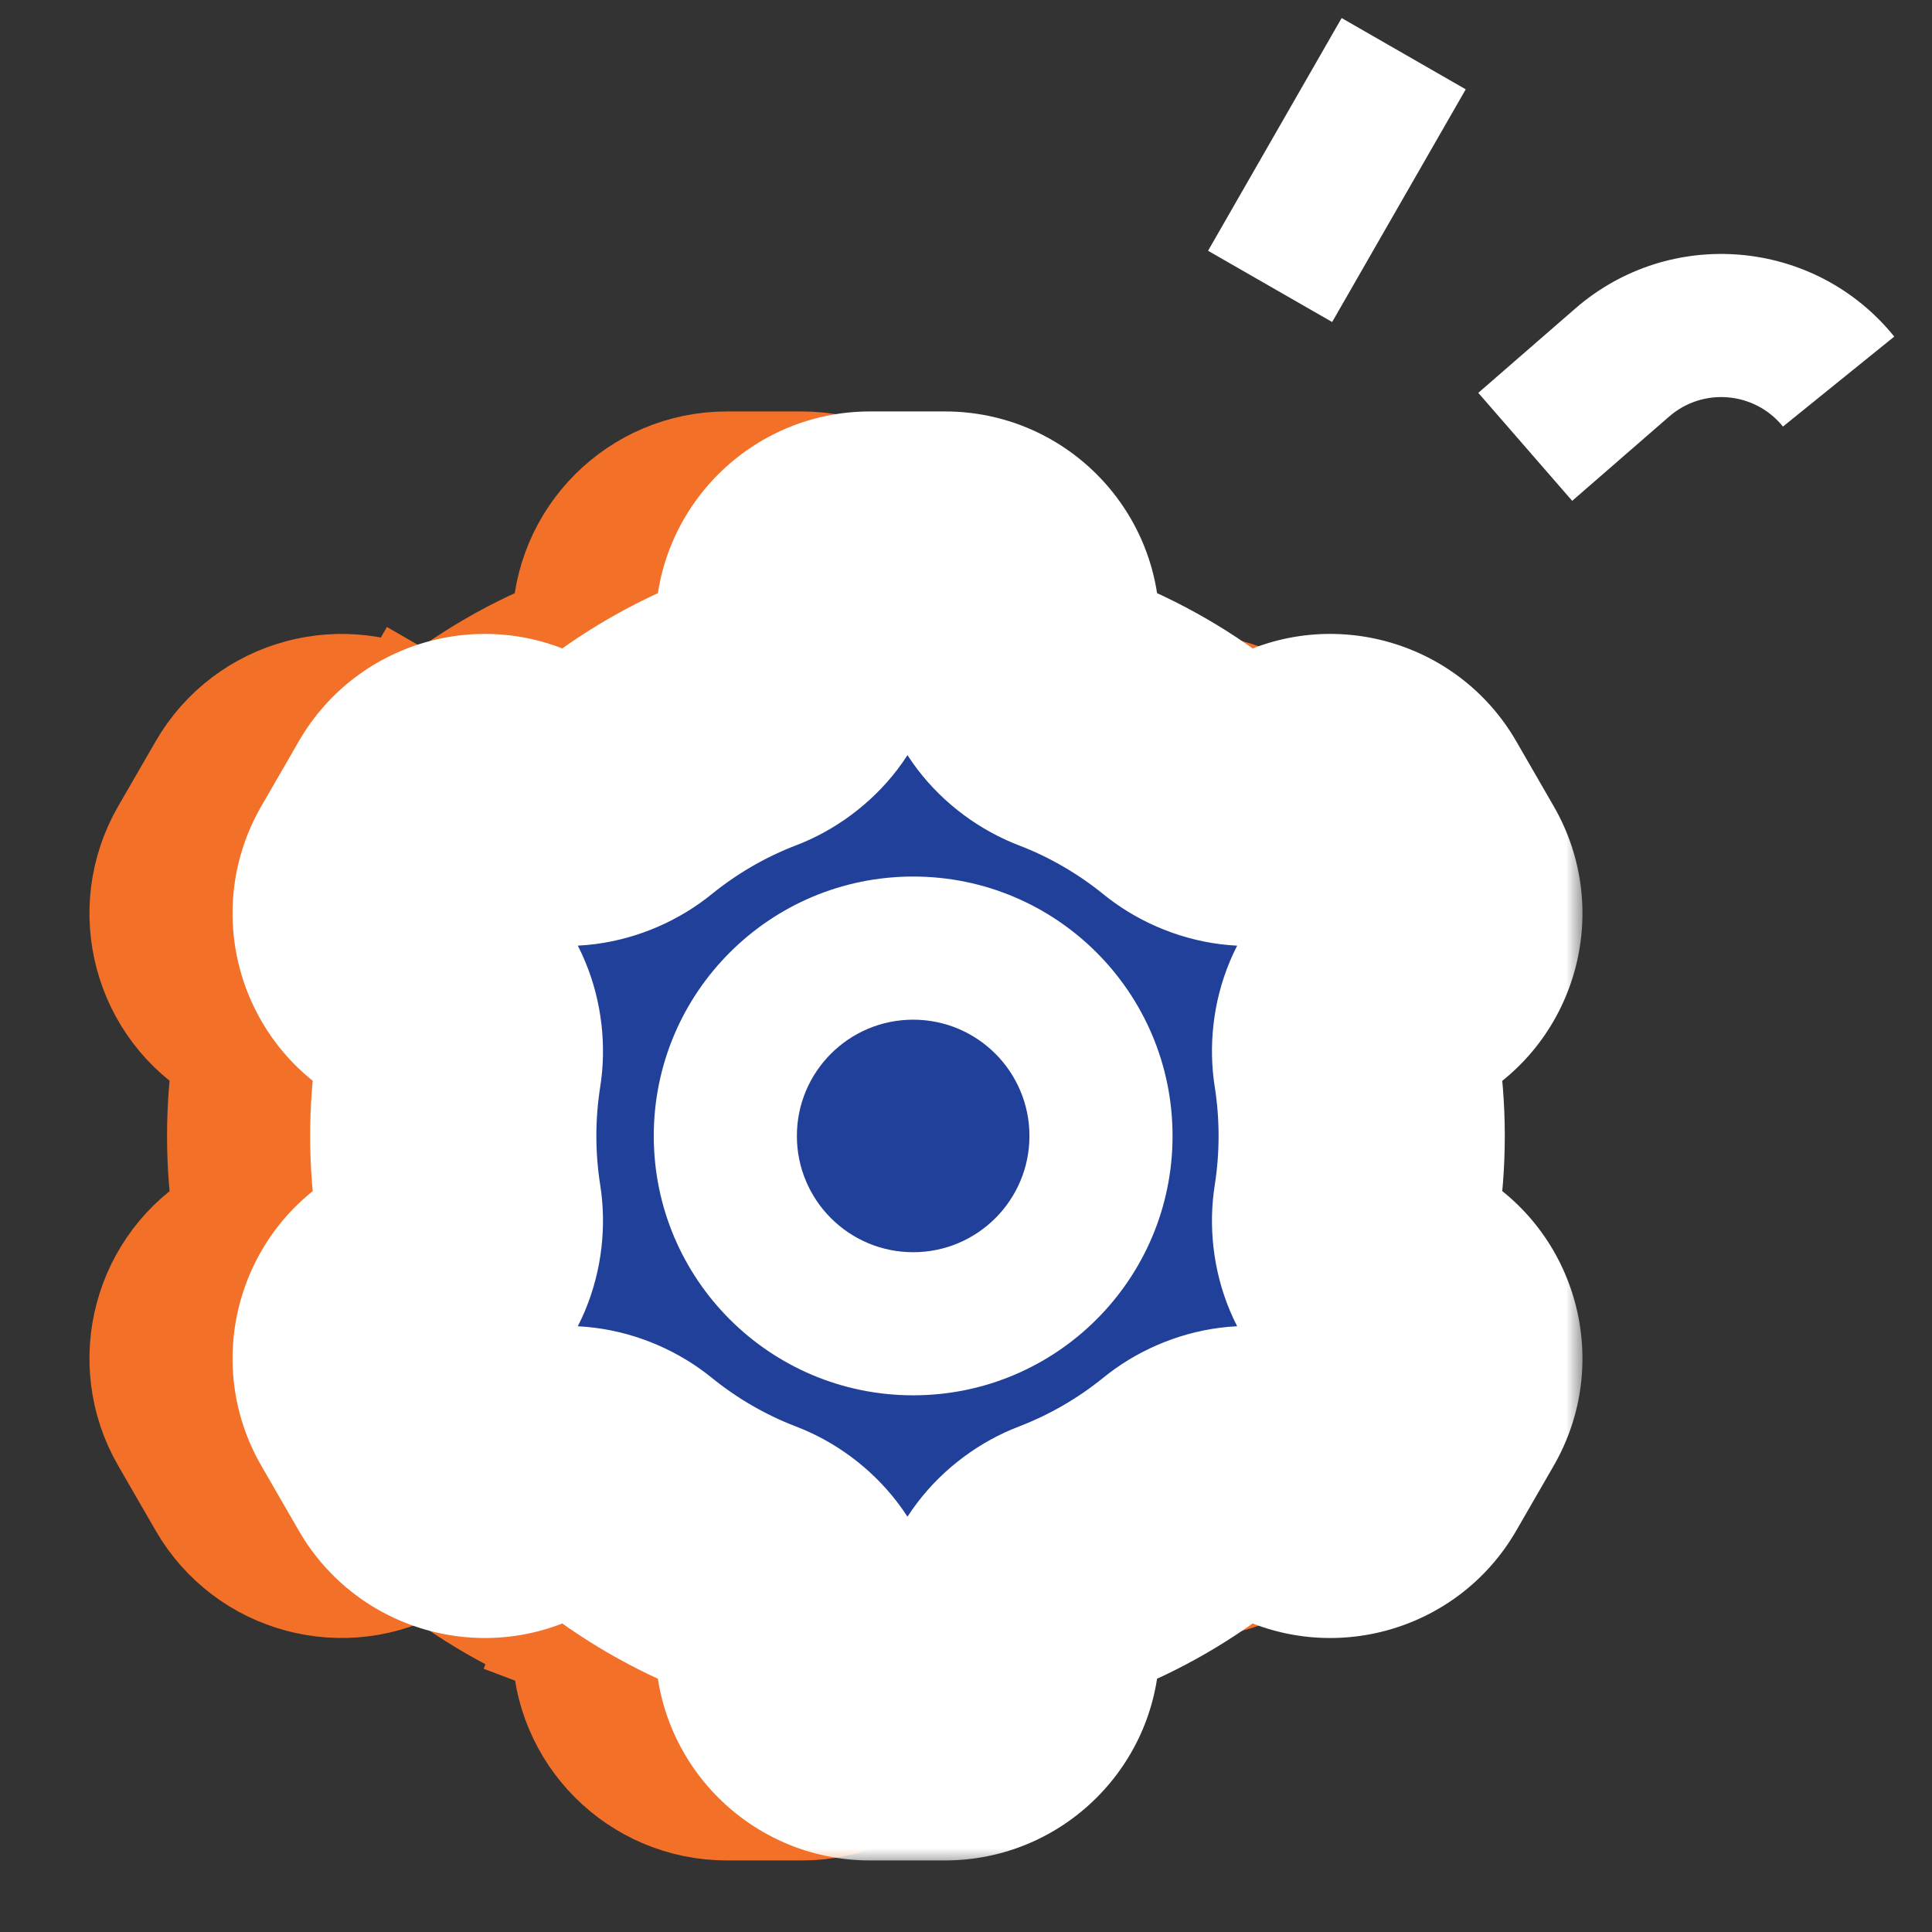
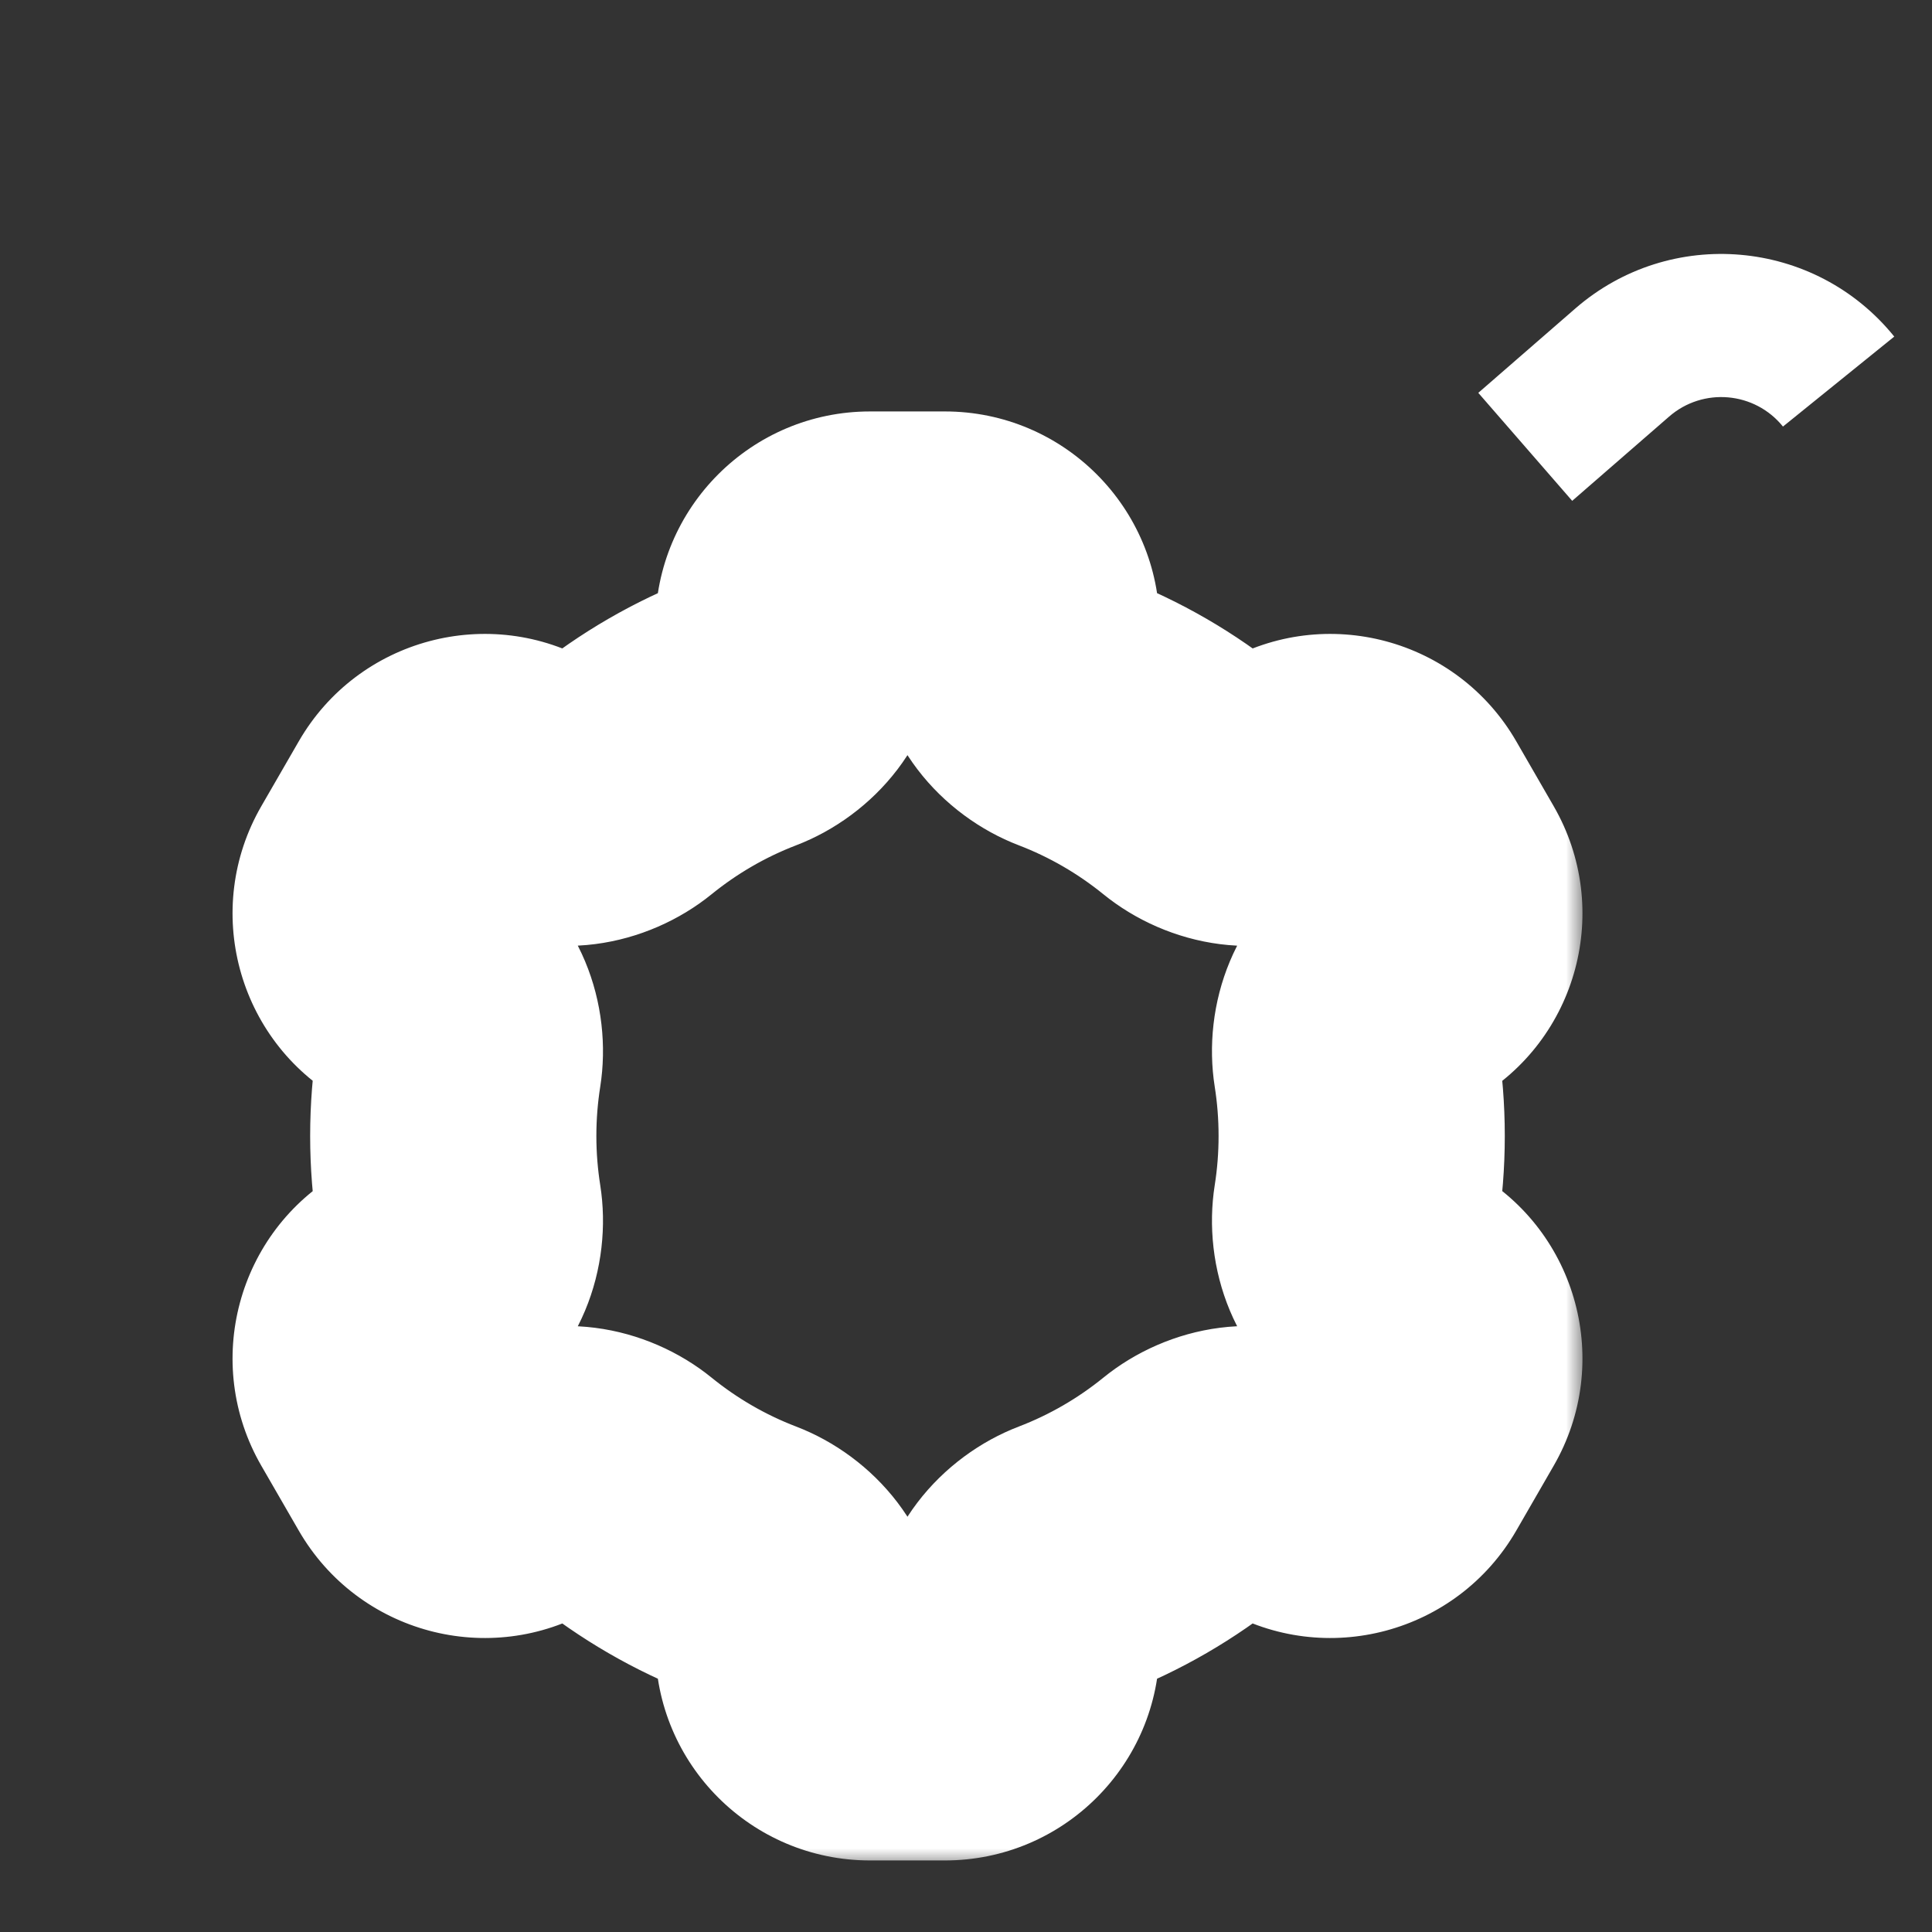
<svg xmlns="http://www.w3.org/2000/svg" width="56" height="56" viewBox="0 0 56 56" fill="none">
  <rect x="0" y="0" width="56" height="56" fill="#333333" stroke="none" />
-   <path d="M6.742 30.07L6.742 30.07L7.06 30.254C7.06 30.254 7.06 30.254 7.06 30.254C7.063 30.257 7.071 30.268 7.081 30.292C7.103 30.343 7.119 30.428 7.103 30.53C6.98 31.311 6.916 32.112 6.916 32.926C6.916 33.74 6.98 34.541 7.103 35.323C7.119 35.424 7.103 35.51 7.081 35.561C7.071 35.584 7.063 35.596 7.06 35.599C7.06 35.599 7.06 35.599 7.06 35.599L6.742 35.783C4.758 36.928 4.078 39.465 5.223 41.449L6.309 43.33C7.454 45.314 9.991 45.993 11.975 44.848L12.297 44.662C12.297 44.662 12.297 44.662 12.297 44.662C12.301 44.661 12.315 44.66 12.34 44.663C12.395 44.669 12.476 44.698 12.554 44.761C13.79 45.765 15.188 46.58 16.704 47.161L17.446 45.224L16.704 47.161C16.8 47.197 16.866 47.255 16.899 47.299C16.915 47.319 16.92 47.333 16.921 47.336C16.921 47.337 16.921 47.337 16.921 47.337V47.704C16.921 49.995 18.779 51.852 21.07 51.852H23.241C25.532 51.852 27.389 49.995 27.389 47.704V47.337C27.389 47.337 27.389 47.337 27.389 47.336C27.39 47.333 27.396 47.319 27.411 47.299C27.445 47.255 27.511 47.197 27.607 47.161C29.122 46.58 30.521 45.765 31.757 44.761C31.836 44.697 31.917 44.669 31.971 44.662C31.996 44.659 32.01 44.661 32.014 44.661C32.014 44.661 32.014 44.661 32.014 44.661L32.337 44.848C34.321 45.993 36.858 45.314 38.004 43.33L39.09 41.449C40.235 39.465 39.555 36.928 37.571 35.783L37.571 35.783L37.251 35.598C37.251 35.598 37.251 35.597 37.25 35.597C37.248 35.594 37.239 35.583 37.229 35.56C37.208 35.509 37.191 35.423 37.207 35.322C37.331 34.54 37.395 33.74 37.395 32.926C37.395 32.112 37.331 31.312 37.207 30.531C37.191 30.43 37.208 30.344 37.229 30.293C37.239 30.27 37.248 30.258 37.251 30.256C37.251 30.255 37.251 30.255 37.251 30.255L37.571 30.07C39.555 28.925 40.235 26.388 39.09 24.404L38.004 22.523C36.858 20.539 34.321 19.86 32.337 21.005L32.015 21.191C32.015 21.191 32.015 21.191 32.015 21.191C32.011 21.192 31.997 21.194 31.972 21.191C31.918 21.184 31.837 21.156 31.758 21.092C30.521 20.087 29.123 19.272 27.607 18.691C27.511 18.654 27.445 18.597 27.411 18.553C27.396 18.532 27.39 18.519 27.389 18.515C27.389 18.515 27.389 18.515 27.389 18.515V18.148C27.389 15.857 25.532 14 23.241 14H21.07C18.779 14 16.921 15.857 16.921 18.148V18.515C16.921 18.515 16.921 18.515 16.921 18.515C16.92 18.519 16.915 18.532 16.899 18.553C16.866 18.597 16.8 18.654 16.704 18.691C15.188 19.272 13.79 20.087 12.554 21.091C12.475 21.155 12.394 21.183 12.339 21.19C12.314 21.193 12.3 21.191 12.297 21.19C12.296 21.19 12.296 21.19 12.296 21.19L11.975 21.005L10.938 22.801L11.975 21.005C9.991 19.86 7.454 20.539 6.309 22.523L5.223 24.404C4.078 26.388 4.758 28.925 6.742 30.07Z" fill="#F37028" stroke="#F37028" stroke-width="4.148" stroke-linecap="square" />
  <mask id="path-2-outside-1_4180_13693" maskUnits="userSpaceOnUse" x="5.89" y="11.074" width="40" height="43" fill="black">
    <rect fill="white" x="5.89" y="11.074" width="40" height="43" />
    <path d="M29.463 18.148C29.463 17.003 28.535 16.074 27.389 16.074H25.218C24.073 16.074 23.144 17.003 23.144 18.148V18.517C23.144 19.471 22.485 20.286 21.594 20.628C20.286 21.129 19.078 21.833 18.01 22.701C17.269 23.302 16.235 23.464 15.409 22.987L15.087 22.801C14.095 22.229 12.826 22.568 12.254 23.56L11.168 25.441C10.595 26.433 10.935 27.701 11.927 28.274L12.247 28.459C13.072 28.935 13.449 29.912 13.3 30.854C13.194 31.529 13.138 32.221 13.138 32.926C13.138 33.631 13.194 34.324 13.3 34.999C13.45 35.941 13.073 36.918 12.247 37.394L11.927 37.579C10.935 38.152 10.595 39.42 11.168 40.412L12.254 42.293C12.826 43.285 14.095 43.624 15.087 43.052L15.41 42.865C16.236 42.388 17.27 42.55 18.01 43.151C19.079 44.019 20.286 44.723 21.594 45.224C22.485 45.566 23.144 46.381 23.144 47.335V47.704C23.144 48.849 24.073 49.778 25.218 49.778H27.389C28.535 49.778 29.463 48.849 29.463 47.704V47.335C29.463 46.381 30.122 45.566 31.013 45.224C32.321 44.723 33.529 44.019 34.598 43.151C35.338 42.55 36.372 42.388 37.198 42.864L37.523 43.052C38.515 43.624 39.783 43.285 40.356 42.293L41.442 40.412C42.014 39.42 41.675 38.152 40.683 37.579L40.361 37.393C39.535 36.916 39.158 35.94 39.307 34.998C39.414 34.323 39.469 33.631 39.469 32.926C39.469 32.221 39.414 31.529 39.307 30.855C39.158 29.913 39.535 28.936 40.361 28.46L40.683 28.274C41.675 27.701 42.014 26.433 41.442 25.441L40.356 23.56C39.783 22.568 38.515 22.229 37.523 22.801L37.199 22.988C36.373 23.465 35.339 23.303 34.599 22.702C33.529 21.833 32.322 21.129 31.013 20.628C30.122 20.286 29.463 19.471 29.463 18.517V18.148Z" />
  </mask>
-   <path d="M29.463 18.148C29.463 17.003 28.535 16.074 27.389 16.074H25.218C24.073 16.074 23.144 17.003 23.144 18.148V18.517C23.144 19.471 22.485 20.286 21.594 20.628C20.286 21.129 19.078 21.833 18.01 22.701C17.269 23.302 16.235 23.464 15.409 22.987L15.087 22.801C14.095 22.229 12.826 22.568 12.254 23.56L11.168 25.441C10.595 26.433 10.935 27.701 11.927 28.274L12.247 28.459C13.072 28.935 13.449 29.912 13.3 30.854C13.194 31.529 13.138 32.221 13.138 32.926C13.138 33.631 13.194 34.324 13.3 34.999C13.45 35.941 13.073 36.918 12.247 37.394L11.927 37.579C10.935 38.152 10.595 39.42 11.168 40.412L12.254 42.293C12.826 43.285 14.095 43.624 15.087 43.052L15.41 42.865C16.236 42.388 17.27 42.55 18.01 43.151C19.079 44.019 20.286 44.723 21.594 45.224C22.485 45.566 23.144 46.381 23.144 47.335V47.704C23.144 48.849 24.073 49.778 25.218 49.778H27.389C28.535 49.778 29.463 48.849 29.463 47.704V47.335C29.463 46.381 30.122 45.566 31.013 45.224C32.321 44.723 33.529 44.019 34.598 43.151C35.338 42.55 36.372 42.388 37.198 42.864L37.523 43.052C38.515 43.624 39.783 43.285 40.356 42.293L41.442 40.412C42.014 39.42 41.675 38.152 40.683 37.579L40.361 37.393C39.535 36.916 39.158 35.94 39.307 34.998C39.414 34.323 39.469 33.631 39.469 32.926C39.469 32.221 39.414 31.529 39.307 30.855C39.158 29.913 39.535 28.936 40.361 28.46L40.683 28.274C41.675 27.701 42.014 26.433 41.442 25.441L40.356 23.56C39.783 22.568 38.515 22.229 37.523 22.801L37.199 22.988C36.373 23.465 35.339 23.303 34.599 22.702C33.529 21.833 32.322 21.129 31.013 20.628C30.122 20.286 29.463 19.471 29.463 18.517V18.148Z" fill="#21409A" />
  <path d="M21.594 20.628L23.078 24.501L23.078 24.501L21.594 20.628ZM18.01 22.701L15.394 19.481L18.01 22.701ZM15.409 22.987L13.335 26.58L13.335 26.58L15.409 22.987ZM15.087 22.801L17.161 19.209L17.161 19.209L15.087 22.801ZM12.254 23.56L15.846 25.634L15.846 25.634L12.254 23.56ZM11.168 25.441L7.575 23.367L7.575 23.367L11.168 25.441ZM11.927 28.274L9.853 31.866L9.853 31.866L11.927 28.274ZM12.247 28.459L10.173 32.051H10.173L12.247 28.459ZM13.3 30.854L9.203 30.206L9.203 30.206L13.3 30.854ZM13.3 34.999L17.398 34.351L13.3 34.999ZM12.247 37.394L10.173 33.802L10.173 33.802L12.247 37.394ZM11.927 37.579L14.001 41.171L14.001 41.171L11.927 37.579ZM11.168 40.412L14.76 38.338L14.76 38.338L11.168 40.412ZM12.254 42.293L8.661 44.367L8.661 44.367L12.254 42.293ZM15.087 43.052L17.161 46.644L17.161 46.644L15.087 43.052ZM15.41 42.865L13.336 39.273L13.336 39.273L15.41 42.865ZM18.01 43.151L15.395 46.372L15.395 46.372L18.01 43.151ZM21.594 45.224L20.11 49.098H20.11L21.594 45.224ZM31.013 45.224L29.529 41.35H29.529L31.013 45.224ZM34.598 43.151L31.983 39.931V39.931L34.598 43.151ZM37.198 42.864L35.124 46.457L37.198 42.864ZM37.523 43.052L35.449 46.644L35.449 46.644L37.523 43.052ZM40.356 42.293L36.764 40.219L36.764 40.219L40.356 42.293ZM41.442 40.412L45.034 42.486V42.486L41.442 40.412ZM40.683 37.579L38.608 41.171L38.608 41.171L40.683 37.579ZM40.361 37.393L38.286 40.986H38.286L40.361 37.393ZM39.307 34.998L43.404 35.646V35.646L39.307 34.998ZM39.307 30.855L43.404 30.207V30.207L39.307 30.855ZM40.361 28.46L42.435 32.052L42.435 32.052L40.361 28.46ZM40.683 28.274L38.608 24.682V24.682L40.683 28.274ZM41.442 25.441L45.034 23.367V23.367L41.442 25.441ZM40.356 23.56L36.764 25.634V25.634L40.356 23.56ZM37.523 22.801L35.449 19.209L35.449 19.209L37.523 22.801ZM37.199 22.988L39.273 26.581L39.273 26.581L37.199 22.988ZM34.599 22.702L31.983 25.921L31.983 25.921L34.599 22.702ZM31.013 20.628L29.529 24.501L29.529 24.501L31.013 20.628ZM33.611 18.148C33.611 14.712 30.826 11.926 27.389 11.926V20.222C26.244 20.222 25.315 19.294 25.315 18.148H33.611ZM27.389 11.926H25.218V20.222H27.389V11.926ZM25.218 11.926C21.782 11.926 18.996 14.712 18.996 18.148H27.292C27.292 19.294 26.363 20.222 25.218 20.222V11.926ZM18.996 18.148V18.517H27.292V18.148H18.996ZM18.996 18.517C18.996 17.466 19.682 16.918 20.11 16.754L23.078 24.501C25.289 23.654 27.292 21.476 27.292 18.517H18.996ZM20.11 16.754C18.387 17.415 16.798 18.341 15.394 19.481L20.625 25.921C21.359 25.325 22.186 24.843 23.078 24.501L20.11 16.754ZM15.394 19.481C15.755 19.188 16.575 18.871 17.483 19.395L13.335 26.58C15.895 28.058 18.783 27.416 20.625 25.921L15.394 19.481ZM17.483 19.395L17.161 19.209L13.013 26.394L13.335 26.58L17.483 19.395ZM17.161 19.209C14.185 17.491 10.379 18.51 8.661 21.486L15.846 25.634C15.273 26.627 14.005 26.966 13.013 26.394L17.161 19.209ZM8.661 21.486L7.575 23.367L14.76 27.515L15.846 25.634L8.661 21.486ZM7.575 23.367C5.857 26.343 6.877 30.148 9.853 31.866L14.001 24.682C14.993 25.254 15.333 26.523 14.76 27.515L7.575 23.367ZM9.853 31.866L10.173 32.051L14.321 24.866L14.001 24.682L9.853 31.866ZM10.173 32.051C9.264 31.527 9.131 30.66 9.203 30.206L17.398 31.501C17.767 29.164 16.881 26.344 14.321 24.866L10.173 32.051ZM9.203 30.206C9.063 31.094 8.99 32.003 8.99 32.926H17.286C17.286 32.438 17.325 31.963 17.398 31.501L9.203 30.206ZM8.99 32.926C8.99 33.849 9.063 34.758 9.203 35.647L17.398 34.351C17.325 33.889 17.286 33.413 17.286 32.926H8.99ZM9.203 35.647C9.131 35.194 9.264 34.326 10.173 33.802L14.321 40.987C16.881 39.509 17.767 36.688 17.398 34.351L9.203 35.647ZM10.173 33.802L9.853 33.987L14.001 41.171L14.321 40.987L10.173 33.802ZM9.853 33.987C6.877 35.705 5.857 39.51 7.575 42.486L14.76 38.338C15.333 39.33 14.993 40.599 14.001 41.171L9.853 33.987ZM7.575 42.486L8.661 44.367L15.846 40.219L14.76 38.338L7.575 42.486ZM8.661 44.367C10.379 47.343 14.185 48.362 17.161 46.644L13.013 39.459C14.005 38.887 15.273 39.227 15.846 40.219L8.661 44.367ZM17.161 46.644L17.484 46.458L13.336 39.273L13.013 39.459L17.161 46.644ZM17.484 46.458C16.576 46.982 15.756 46.665 15.395 46.372L20.625 39.931C18.784 38.436 15.896 37.795 13.336 39.273L17.484 46.458ZM15.395 46.372C16.799 47.511 18.387 48.437 20.11 49.098L23.078 41.35C22.186 41.009 21.359 40.527 20.625 39.931L15.395 46.372ZM20.11 49.098C19.682 48.934 18.996 48.385 18.996 47.335H27.292C27.292 44.376 25.289 42.197 23.078 41.35L20.11 49.098ZM18.996 47.335V47.704H27.292V47.335H18.996ZM18.996 47.704C18.996 51.14 21.782 53.926 25.218 53.926V45.63C26.363 45.63 27.292 46.558 27.292 47.704H18.996ZM25.218 53.926H27.389V45.63H25.218V53.926ZM27.389 53.926C30.826 53.926 33.611 51.14 33.611 47.704H25.315C25.315 46.558 26.244 45.63 27.389 45.63V53.926ZM33.611 47.704V47.335H25.315V47.704H33.611ZM33.611 47.335C33.611 48.385 32.925 48.934 32.497 49.098L29.529 41.35C27.319 42.197 25.315 44.376 25.315 47.335H33.611ZM32.497 49.098C34.221 48.437 35.809 47.511 37.213 46.371L31.983 39.931C31.249 40.527 30.422 41.008 29.529 41.35L32.497 49.098ZM37.213 46.371C36.852 46.664 36.032 46.981 35.124 46.457L39.272 39.272C36.712 37.794 33.824 38.435 31.983 39.931L37.213 46.371ZM35.124 46.457L35.449 46.644L39.597 39.459L39.272 39.272L35.124 46.457ZM35.449 46.644C38.425 48.362 42.23 47.343 43.949 44.367L36.764 40.219C37.336 39.227 38.605 38.887 39.597 39.459L35.449 46.644ZM43.949 44.367L45.034 42.486L37.849 38.338L36.764 40.219L43.949 44.367ZM45.034 42.486C46.752 39.51 45.733 35.705 42.757 33.987L38.608 41.171C37.617 40.599 37.277 39.33 37.849 38.338L45.034 42.486ZM42.757 33.987L42.435 33.801L38.286 40.986L38.608 41.171L42.757 33.987ZM42.435 33.801C43.343 34.325 43.476 35.192 43.404 35.646L35.21 34.35C34.84 36.688 35.727 39.508 38.286 40.986L42.435 33.801ZM43.404 35.646C43.545 34.758 43.617 33.849 43.617 32.926H35.321C35.321 33.413 35.283 33.889 35.21 34.35L43.404 35.646ZM43.617 32.926C43.617 32.004 43.545 31.095 43.404 30.207L35.21 31.502C35.283 31.963 35.321 32.439 35.321 32.926H43.617ZM43.404 30.207C43.476 30.661 43.343 31.528 42.435 32.052L38.287 24.867C35.727 26.345 34.84 29.165 35.21 31.502L43.404 30.207ZM42.435 32.052L42.757 31.866L38.608 24.682L38.287 24.867L42.435 32.052ZM42.757 31.866C45.733 30.148 46.752 26.343 45.034 23.367L37.849 27.515C37.277 26.523 37.617 25.254 38.608 24.682L42.757 31.866ZM45.034 23.367L43.949 21.486L36.764 25.634L37.849 27.515L45.034 23.367ZM43.949 21.486C42.23 18.51 38.425 17.491 35.449 19.209L39.597 26.394C38.605 26.966 37.336 26.627 36.764 25.634L43.949 21.486ZM35.449 19.209L35.125 19.396L39.273 26.581L39.597 26.394L35.449 19.209ZM35.125 19.396C36.033 18.871 36.853 19.189 37.214 19.482L31.983 25.921C33.825 27.417 36.713 28.059 39.273 26.581L35.125 19.396ZM37.214 19.482C35.81 18.341 34.221 17.415 32.497 16.754L29.529 24.501C30.422 24.843 31.249 25.325 31.983 25.921L37.214 19.482ZM32.497 16.754C32.925 16.918 33.611 17.466 33.611 18.517H25.315C25.315 21.476 27.319 23.654 29.529 24.501L32.497 16.754ZM33.611 18.517V18.148H25.315V18.517H33.611Z" fill="white" mask="url(#path-2-outside-1_4180_13693)" />
-   <path fill-rule="evenodd" clip-rule="evenodd" d="M33.987 32.926C33.987 37.078 30.621 40.444 26.469 40.444C22.316 40.444 18.95 37.078 18.95 32.926C18.95 28.774 22.316 25.407 26.469 25.407C30.621 25.407 33.987 28.774 33.987 32.926ZM26.469 36.296C28.33 36.296 29.839 34.787 29.839 32.926C29.839 31.065 28.33 29.556 26.469 29.556C24.607 29.556 23.098 31.065 23.098 32.926C23.098 34.787 24.607 36.296 26.469 36.296Z" fill="white" />
-   <path fill-rule="evenodd" clip-rule="evenodd" d="M42.485 2.589L38.613 9.334L35.016 7.269L38.888 0.523L42.485 2.589Z" fill="white" />
  <path fill-rule="evenodd" clip-rule="evenodd" d="M42.849 11.387L45.659 8.944C48.415 6.547 52.61 6.915 54.906 9.756L51.68 12.364C50.861 11.35 49.364 11.219 48.381 12.074L45.571 14.517L42.849 11.387Z" fill="white" />
</svg>